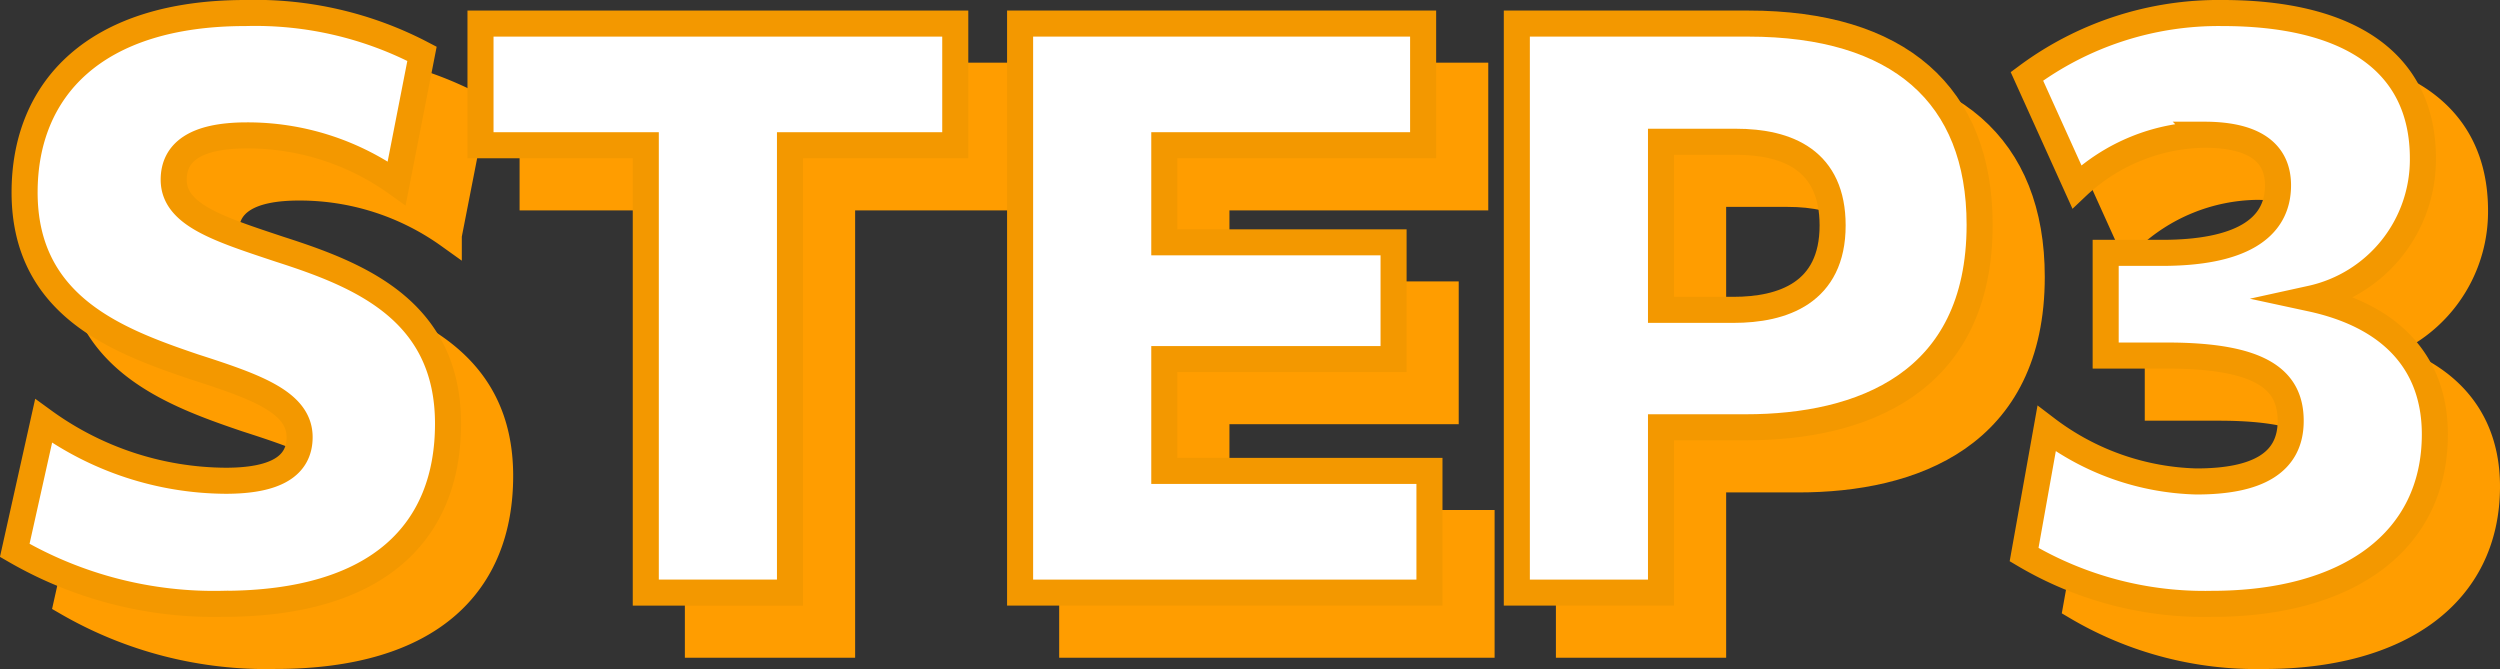
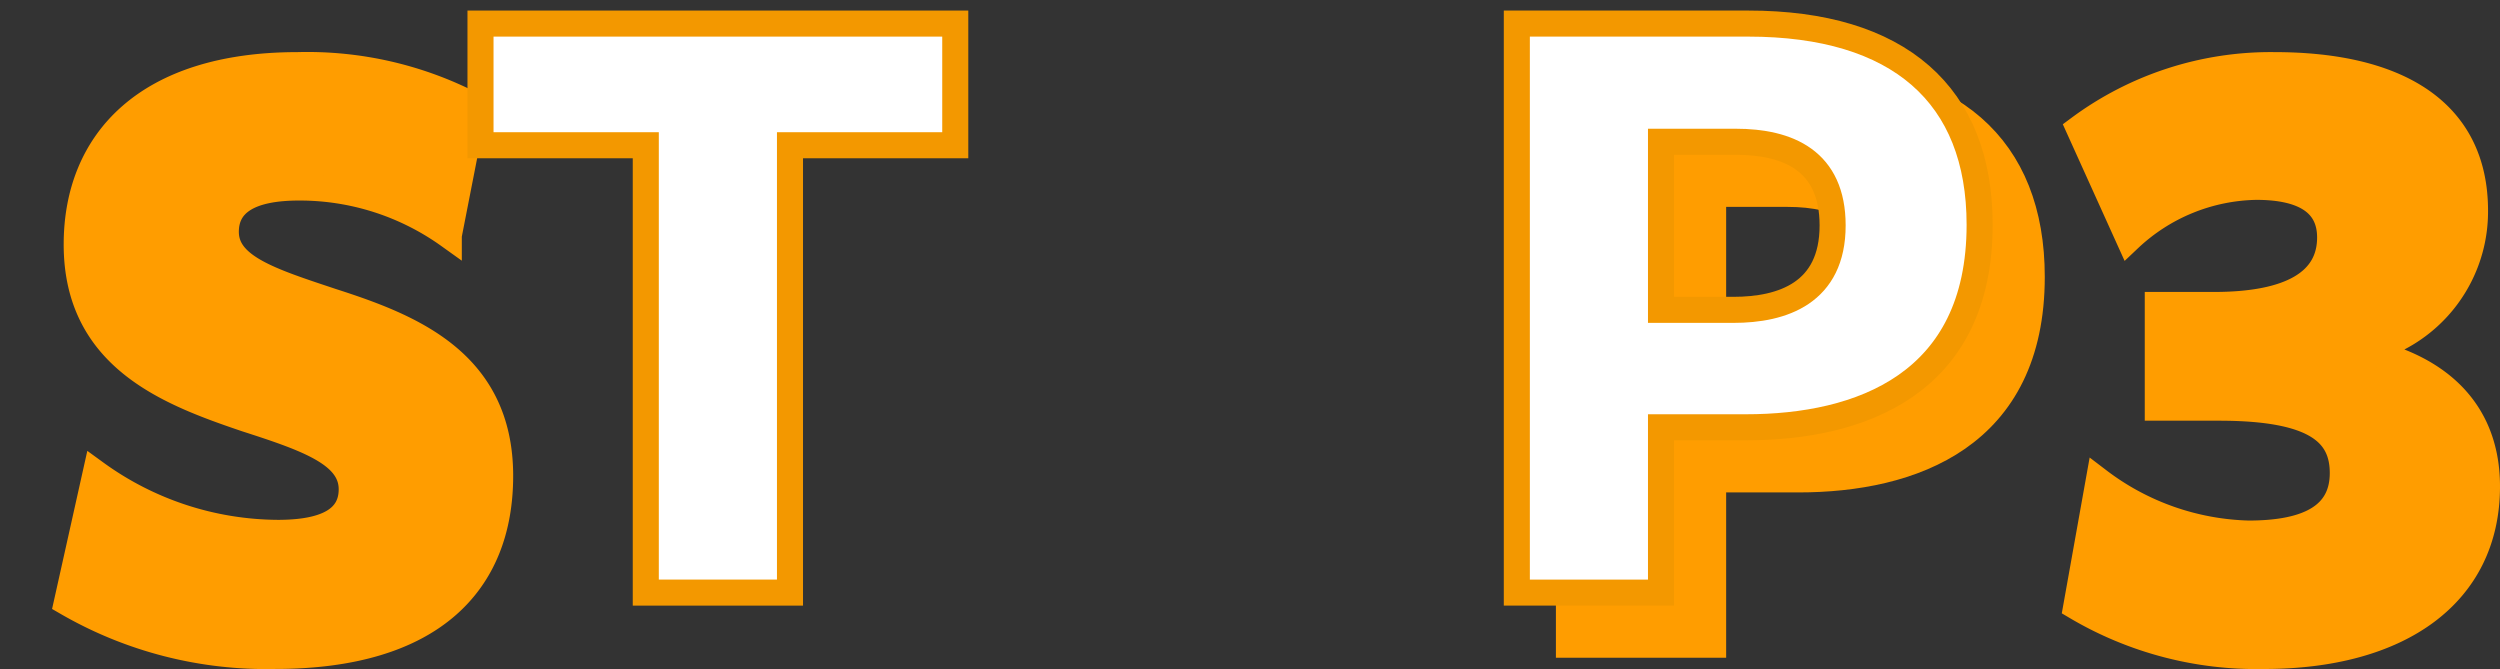
<svg xmlns="http://www.w3.org/2000/svg" id="レイヤー_1" data-name="レイヤー 1" viewBox="0 0 95.942 25.674">
  <rect x="0" y="0" width="95.942" height="25.674" fill="#333333" stroke="none" />
  <defs>
    <style>.cls-1{fill:#ff9d00;stroke:#ff9d00;}.cls-1,.cls-2{stroke-miterlimit:10;}.cls-2{fill:#fff;stroke:#f39800;}</style>
  </defs>
  <path class="cls-1" d="M3.673,18.155A11.999,11.999,0,0,0,10.664,20.45c1.917,0,2.834-.567,2.834-1.674,0-1.35-1.701-1.943-4.049-2.699-2.942-.999-6.505-2.321-6.505-6.694C2.944,5.415,5.643,2.5,11.42,2.5a13.816,13.816,0,0,1,6.775,1.565l-.972,4.967a9.83,9.83,0,0,0-5.75-1.836c-2.024,0-2.807.675-2.807,1.701,0,1.35,1.728,1.89,4.076,2.672,3.023.972,6.452,2.321,6.452,6.694,0,4.103-2.619,6.91-8.638,6.91a15.249,15.249,0,0,1-7.99-2.052Z" />
-   <path class="cls-1" d="M26.783,7.574H20.44V2.905H38.66V7.574H32.317v17.168H26.783Z" />
-   <path class="cls-1" d="M41.148,2.905H56.615V7.574H46.682V11.3h8.799V15.78H46.682v4.292H56.858v4.67h-15.71Z" />
  <path class="cls-1" d="M60.211,2.905h8.881c5.776,0,8.88,2.726,8.88,7.72,0,6.127-4.589,7.773-8.961,7.773H65.744v6.344H60.211ZM65.744,7.44v6.451h2.78c1.889,0,3.806-.647,3.806-3.239,0-2.483-1.7-3.212-3.725-3.212Z" />
  <path class="cls-1" d="M80.542,18.452a9.92,9.92,0,0,0,5.75,2.025c2.321,0,3.617-.702,3.617-2.322,0-1.538-1.053-2.51-4.75-2.51H82.809V11.704h2.16c2.942,0,4.454-.891,4.454-2.591,0-1.296-.972-1.943-2.834-1.943A7.293,7.293,0,0,0,81.702,9.167L79.786,4.93A12.343,12.343,0,0,1,87.29,2.5c4.643,0,7.693,1.728,7.693,5.587a5.465,5.465,0,0,1-4.292,5.372c2.997.647,4.751,2.402,4.751,5.21,0,4.103-3.32,6.505-8.557,6.505a13.573,13.573,0,0,1-7.207-1.89Z" />
-   <path class="cls-2" d="M1.673,16.155A11.999,11.999,0,0,0,8.664,18.45c1.917,0,2.834-.567,2.834-1.674,0-1.35-1.701-1.943-4.049-2.699C4.507,13.078.944,11.756.944,7.383.944,3.415,3.643.5,9.42.5a13.816,13.816,0,0,1,6.775,1.565l-.972,4.967a9.83,9.83,0,0,0-5.75-1.836c-2.024,0-2.807.675-2.807,1.701,0,1.35,1.728,1.89,4.076,2.672,3.023.972,6.452,2.321,6.452,6.694,0,4.103-2.619,6.91-8.638,6.91a15.249,15.249,0,0,1-7.99-2.052Z" />
  <path class="cls-2" d="M24.783,5.574H18.44V.905H36.66V5.574H30.317v17.168H24.783Z" />
-   <path class="cls-2" d="M39.148.905H54.615V5.574H44.682V9.3h8.799V13.78H44.682v4.292H54.858v4.67h-15.71Z" />
  <path class="cls-2" d="M58.211.905h8.881c5.776,0,8.88,2.726,8.88,7.72,0,6.127-4.589,7.773-8.961,7.773H63.744v6.344H58.211ZM63.744,5.44v6.451h2.78c1.889,0,3.806-.647,3.806-3.239,0-2.483-1.7-3.212-3.725-3.212Z" />
-   <path class="cls-2" d="M78.542,16.452a9.92,9.92,0,0,0,5.75,2.025c2.321,0,3.617-.702,3.617-2.322,0-1.538-1.053-2.51-4.75-2.51H80.809V9.704h2.16c2.942,0,4.454-.891,4.454-2.591,0-1.296-.972-1.943-2.834-1.943A7.293,7.293,0,0,0,79.702,7.167L77.786,2.93A12.343,12.343,0,0,1,85.29.5c4.643,0,7.693,1.728,7.693,5.587a5.465,5.465,0,0,1-4.292,5.372c2.997.647,4.751,2.402,4.751,5.21,0,4.103-3.32,6.505-8.557,6.505a13.573,13.573,0,0,1-7.207-1.89Z" />
</svg>